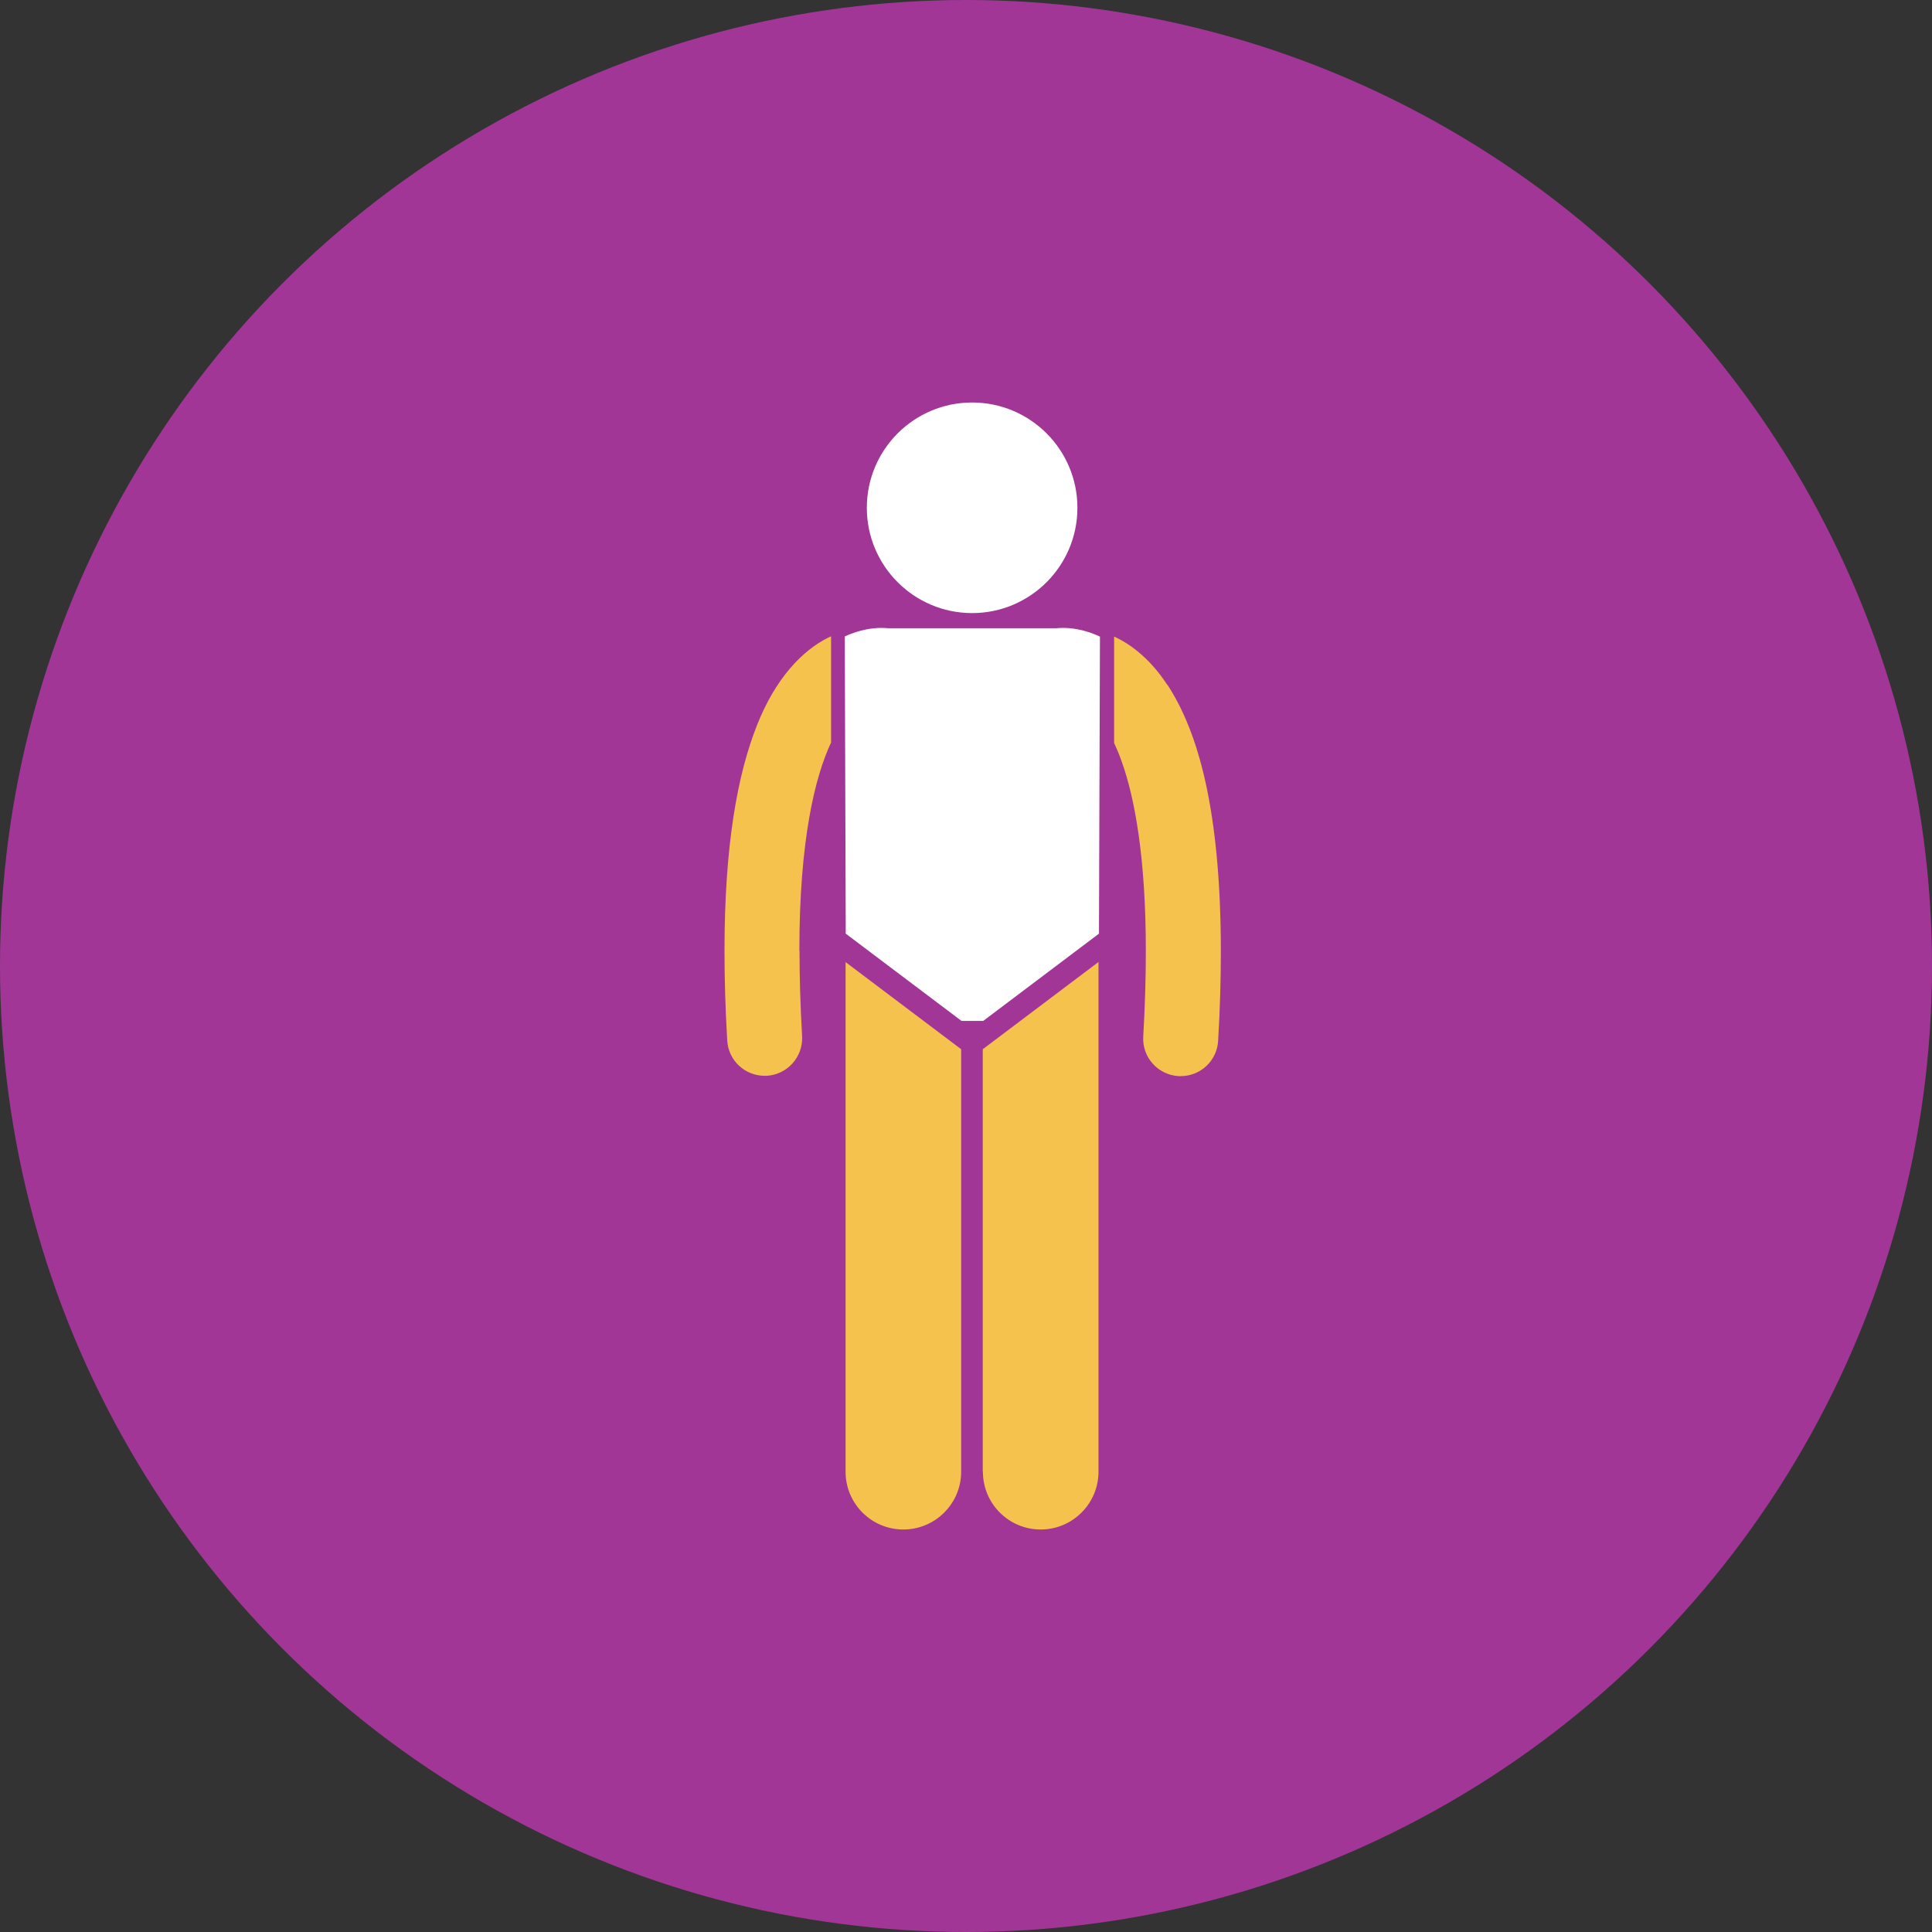
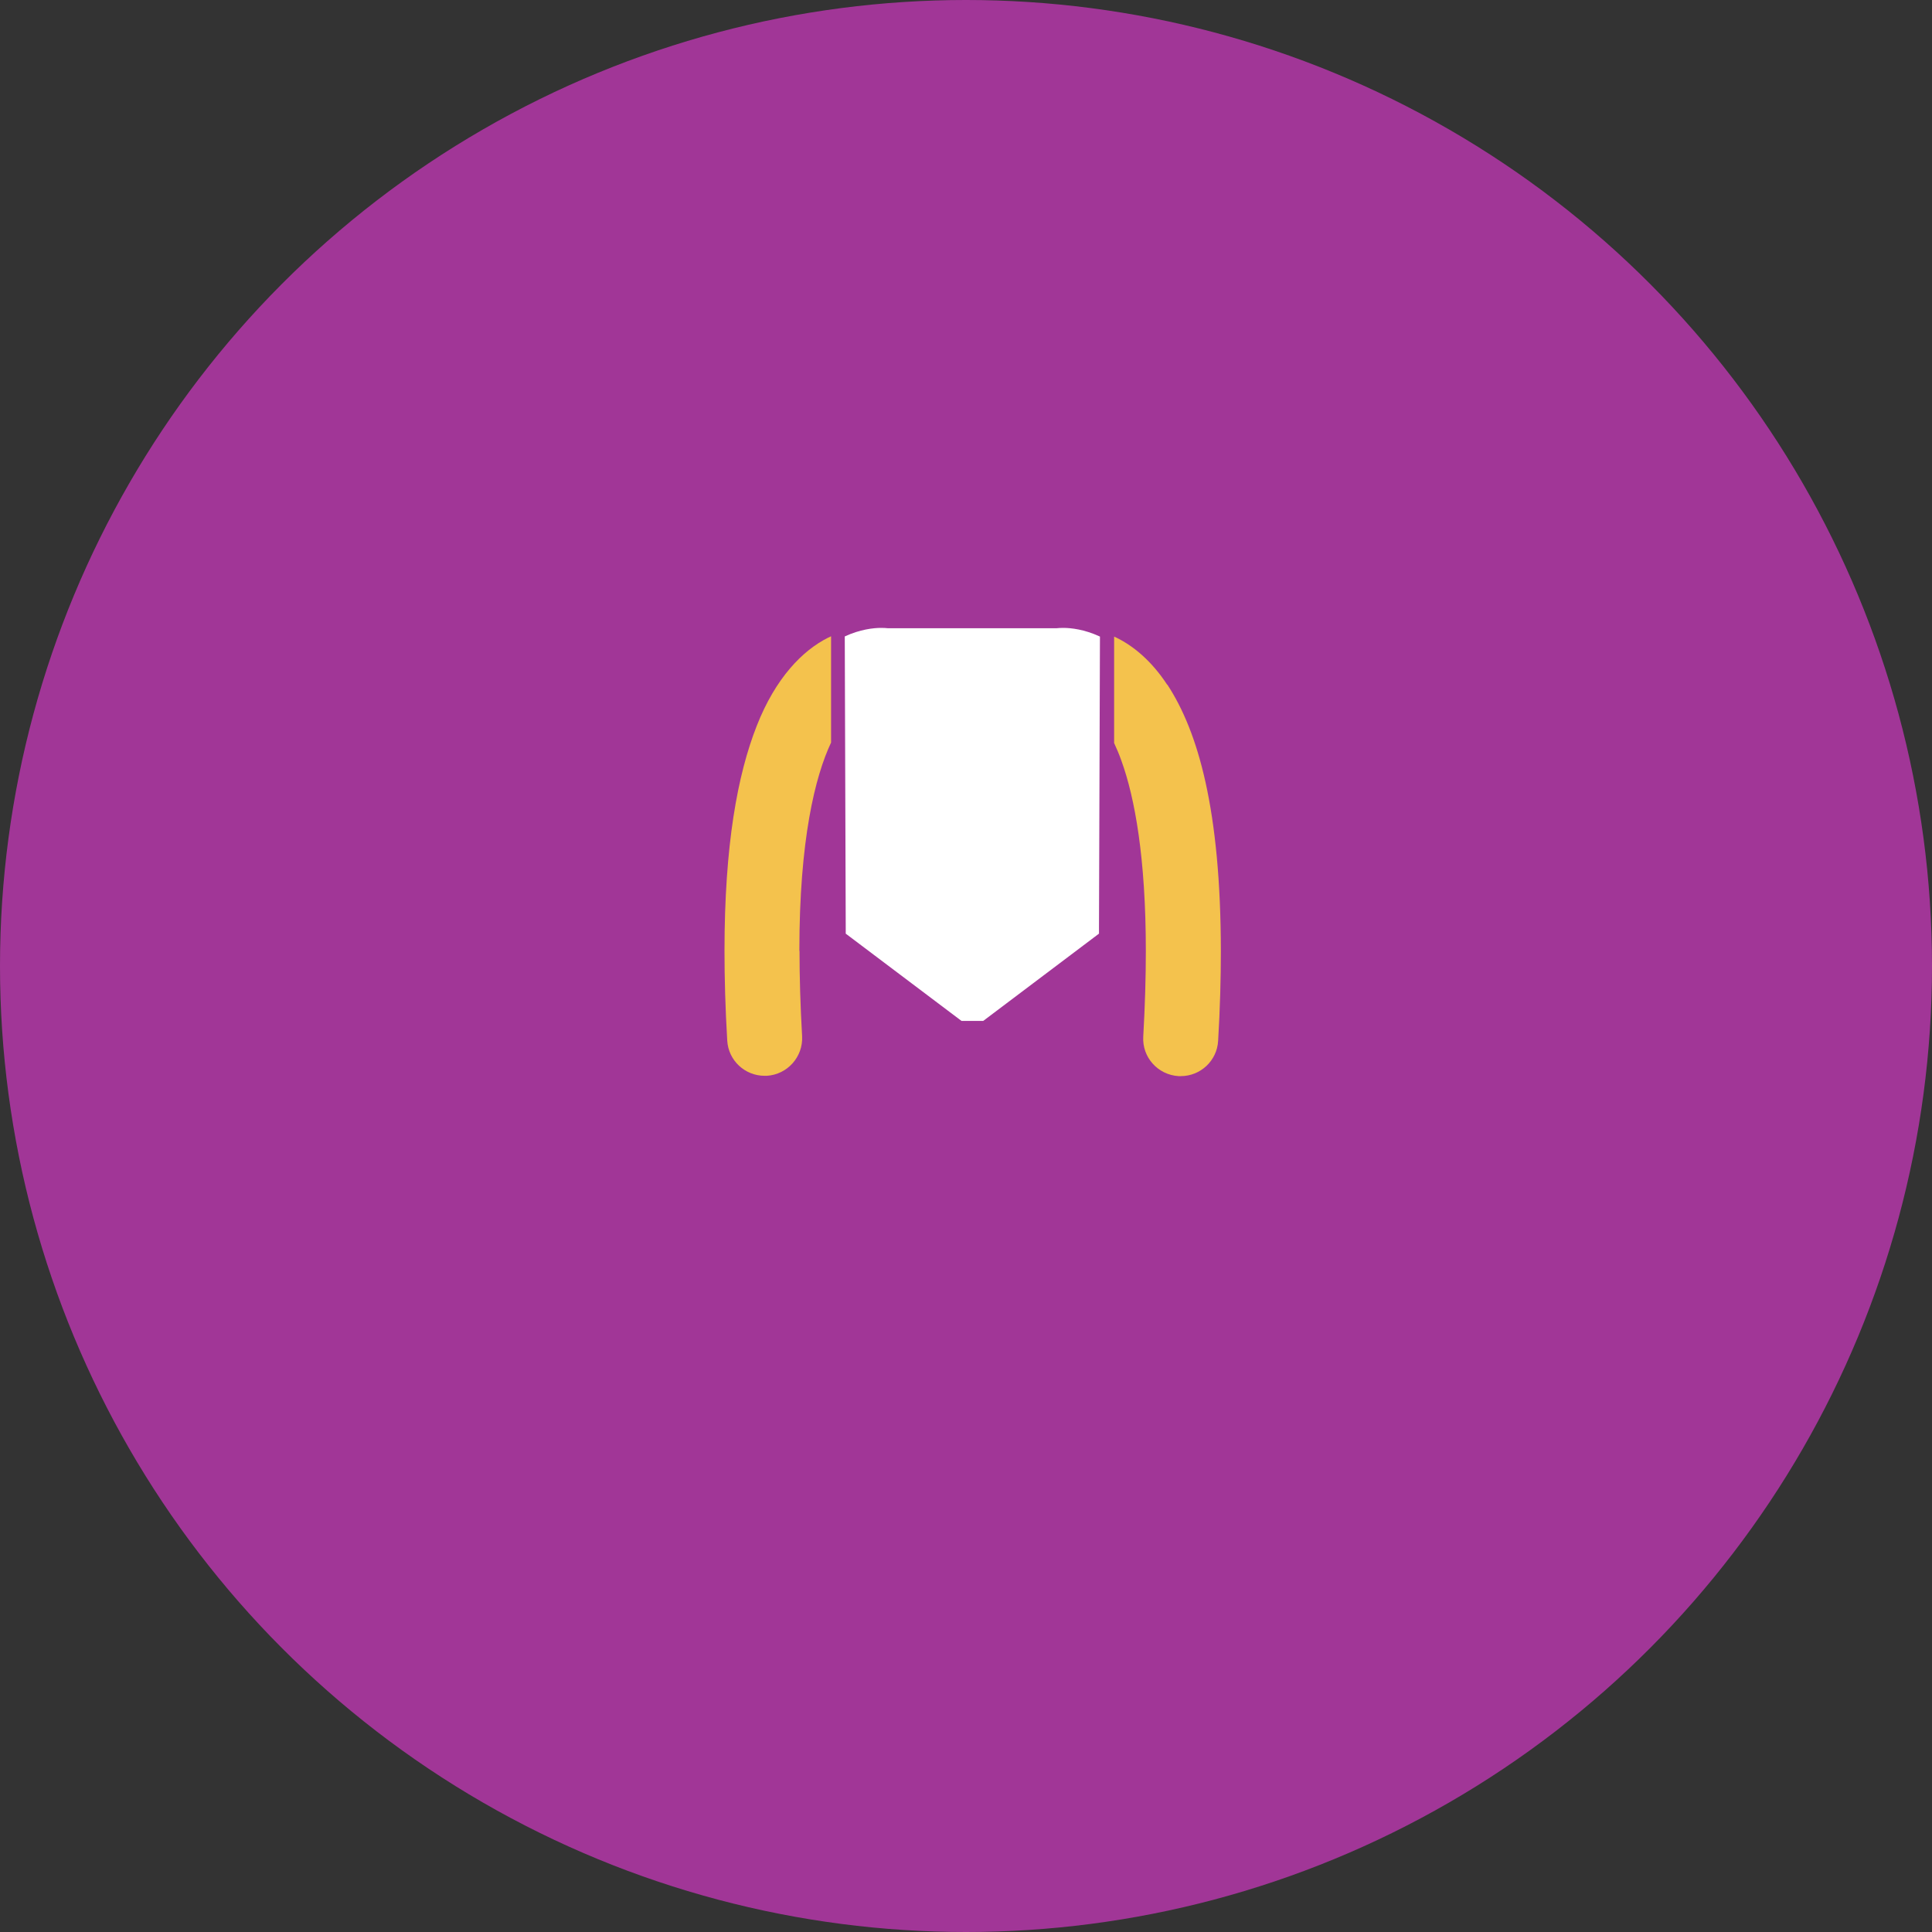
<svg xmlns="http://www.w3.org/2000/svg" width="120" height="120" viewBox="0 0 120 120" fill="none">
  <rect x="0" y="0" width="120" height="120" fill="#333333" stroke="none" />
  <circle cx="60" cy="60" r="60" fill="#A13697" />
  <g clip-path="url(#clip0_1663_13310)">
-     <path d="M61.05 91.41C61.05 93.4 62.66 95 64.64 95C66.62 95 68.23 93.39 68.23 91.41V59.75L61.04 65.17V91.41H61.05Z" fill="#F4C24D" />
-     <path d="M52.52 59.75V91.41C52.52 93.4 54.13 95 56.11 95C58.09 95 59.7 93.39 59.7 91.41V65.17L52.51 59.75H52.52Z" fill="#F4C24D" />
-     <path d="M60.38 38.08C63.99 38.08 66.92 35.15 66.92 31.54C66.92 27.93 63.99 25 60.38 25C56.77 25 53.84 27.93 53.84 31.54C53.84 35.15 56.77 38.08 60.38 38.08Z" fill="white" />
    <path d="M72.49 42.52C71.54 41.07 70.42 40.14 69.39 39.63C69.33 39.6 69.26 39.57 69.2 39.54V46.15C69.35 46.48 69.51 46.84 69.66 47.27C70.48 49.54 71.17 53.27 71.17 59.08C71.17 60.68 71.12 62.44 71.01 64.38C70.93 65.66 71.91 66.76 73.2 66.84C73.25 66.84 73.29 66.84 73.34 66.84C74.56 66.84 75.59 65.89 75.66 64.65C75.78 62.63 75.83 60.78 75.83 59.08C75.82 50.31 74.42 45.45 72.51 42.53L72.49 42.52Z" fill="#F4C24D" />
    <path d="M49.65 59.06C49.65 52.15 50.63 48.22 51.62 46.12V39.52C51.56 39.55 51.49 39.58 51.43 39.61C49.87 40.39 48.18 42.08 47 45.09C45.81 48.12 45 52.48 45 59.06C45 60.76 45.05 62.61 45.17 64.63C45.24 65.87 46.27 66.82 47.49 66.82C47.49 66.82 47.58 66.82 47.63 66.82C48.91 66.74 49.89 65.64 49.82 64.36C49.71 62.43 49.66 60.67 49.66 59.06H49.65Z" fill="#F4C24D" />
    <path d="M68.3 39.53C67.35 39.09 66.52 39 66.04 39C65.86 39 65.72 39.01 65.63 39.02H55.14C55.05 39.01 54.91 39 54.73 39C54.25 39 53.42 39.09 52.47 39.53L52.53 57.64V57.99L59.72 63.41H61.07L68.26 57.99V57.65L68.32 39.54L68.3 39.53Z" fill="white" />
  </g>
  <defs>
    <clipPath id="clip0_1663_13310">
      <rect width="30.82" height="70" fill="white" transform="translate(45 25)" />
    </clipPath>
  </defs>
</svg>